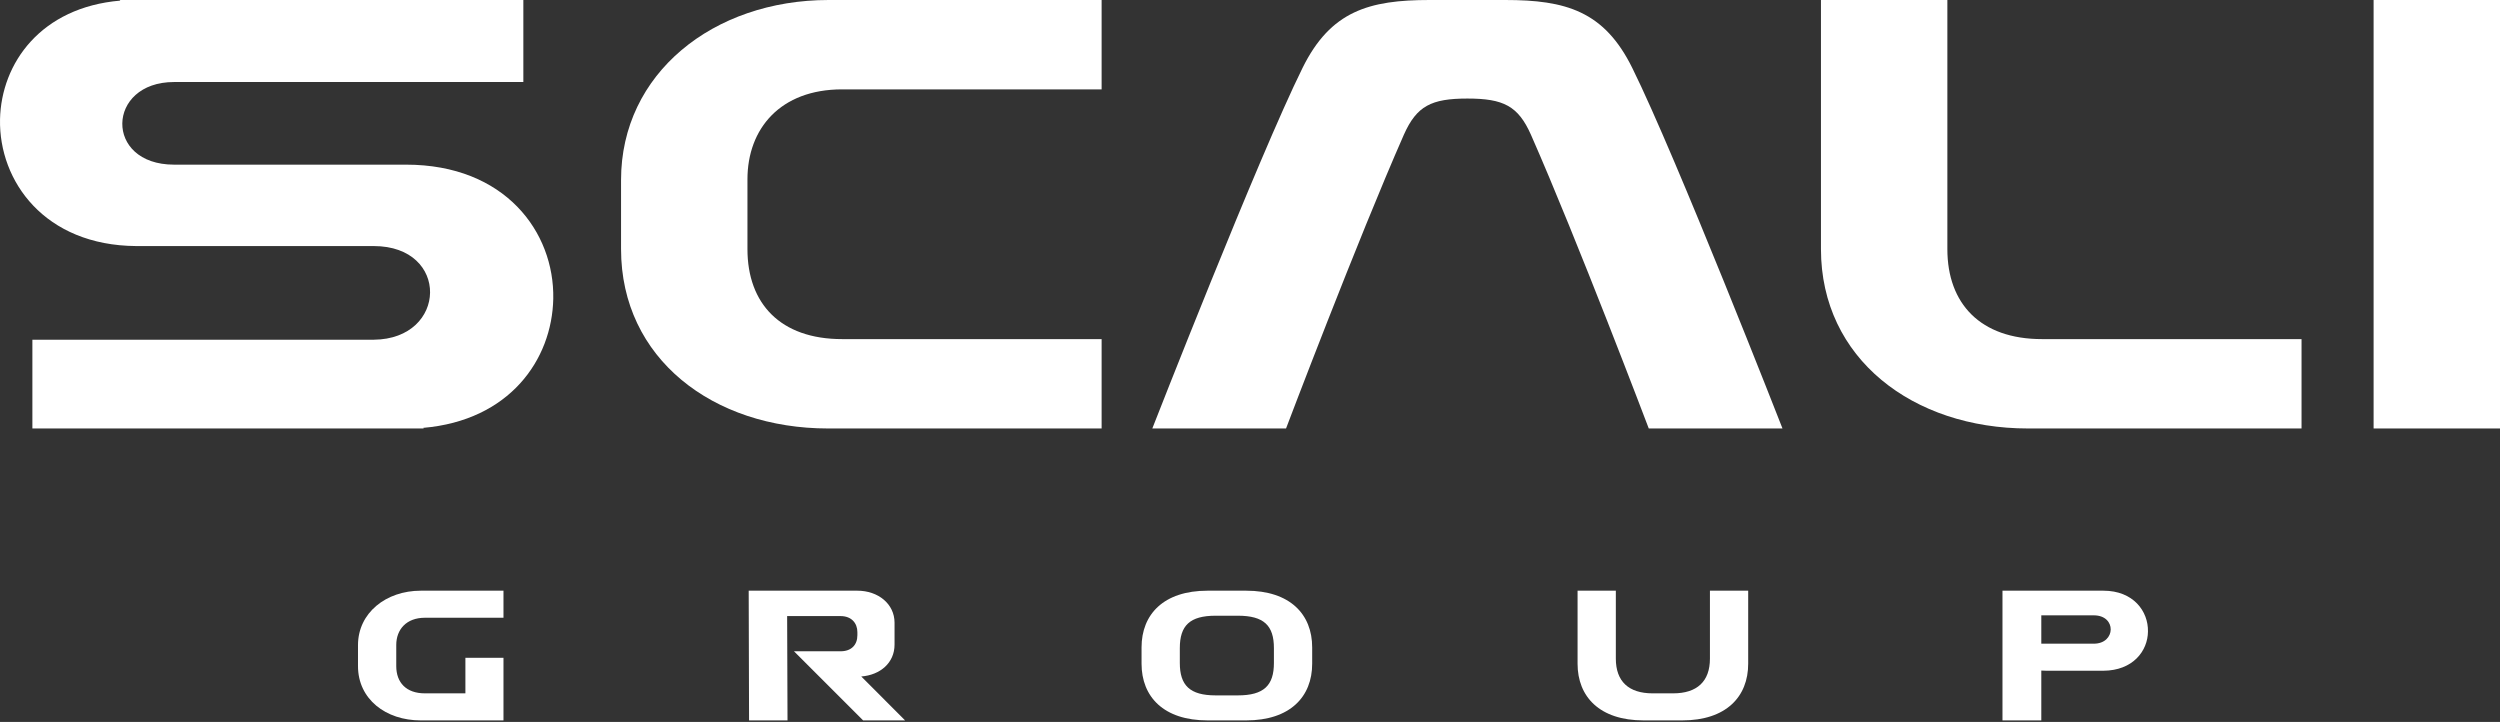
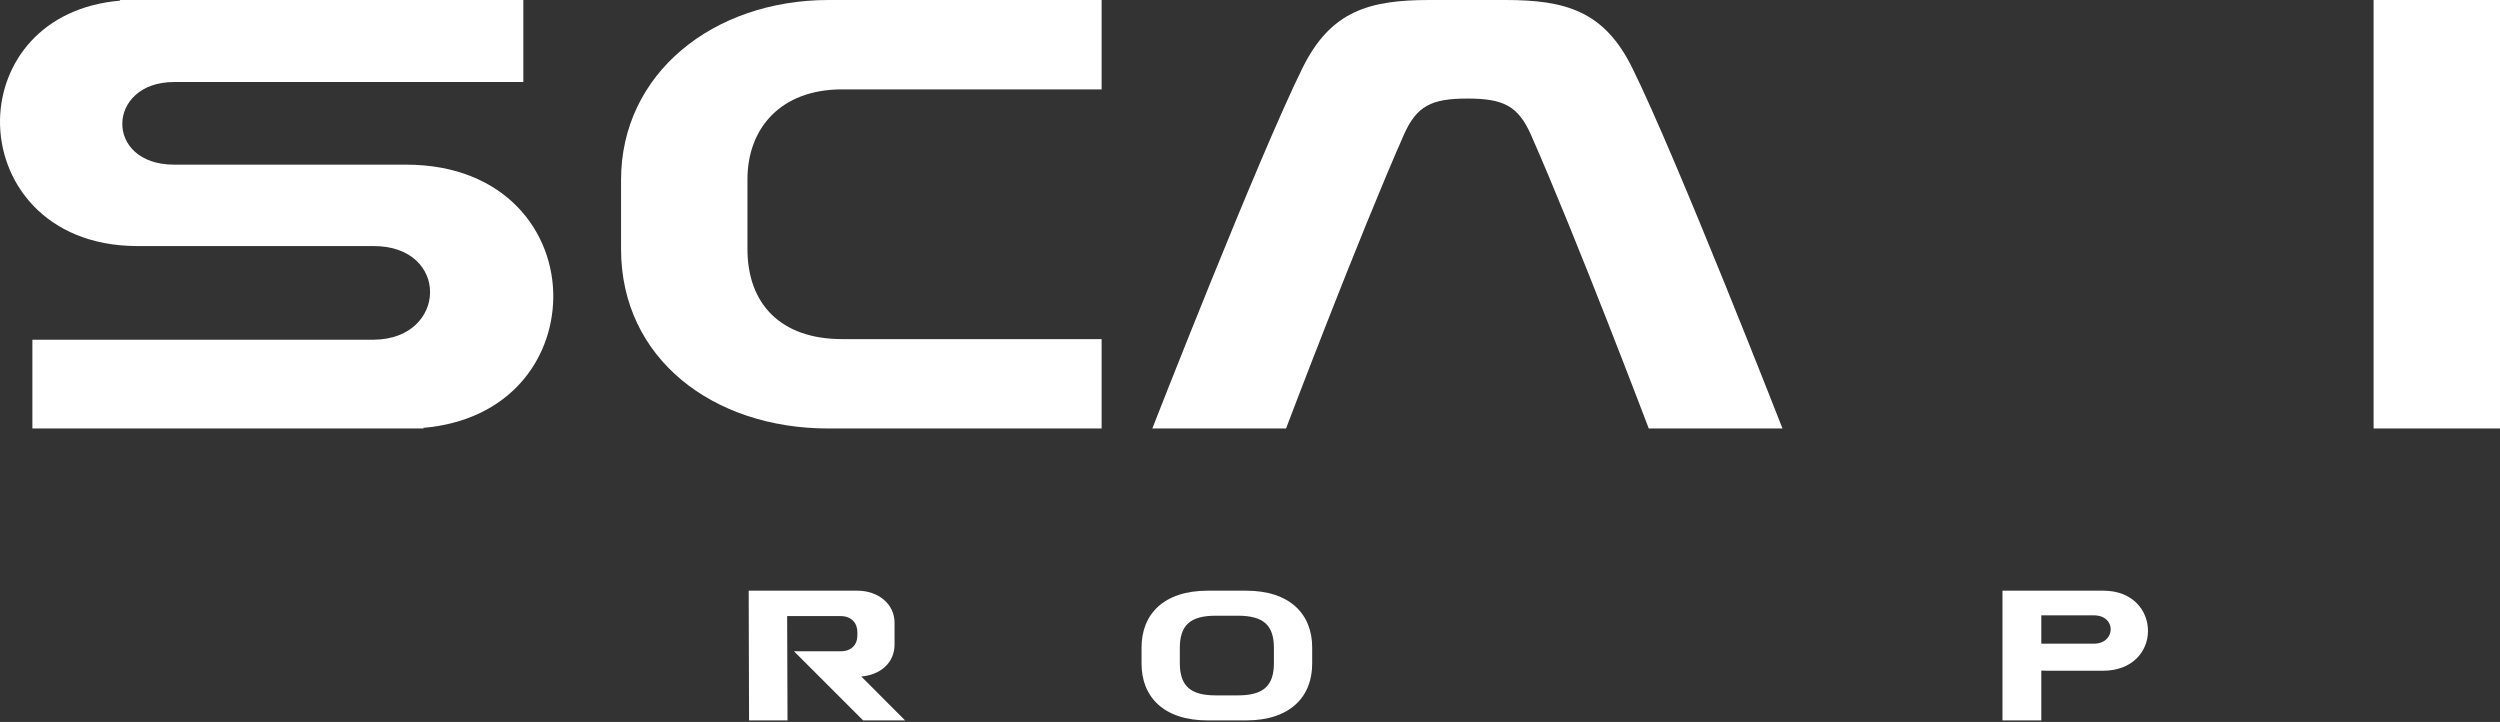
<svg xmlns="http://www.w3.org/2000/svg" width="419" height="121" viewBox="0 0 419 121" fill="none">
  <rect x="0" y="0" width="419" height="121" fill="#333333" stroke="none" />
-   <path d="M70.503 120.739H84.383V110.242H78.001V116.205H71.216C68.086 116.205 66.413 114.404 66.413 111.64V108.099C66.413 105.522 68.086 103.534 71.216 103.534H84.383V99H70.534C64.678 99 60 102.727 60 108.131V111.64C60 117.199 64.678 120.739 70.503 120.739Z" fill="white" />
  <path d="M125.481 99L125.543 120.739H131.987V120.615L131.925 103.255H140.879C142.707 103.255 143.698 104.435 143.698 105.957V106.453C143.698 108.068 142.707 109.155 140.879 109.155H133.071L144.659 120.739H151.692L144.349 113.379C147.509 113.131 149.926 111.112 149.926 108.037V104.373C149.926 101.205 147.168 99 143.698 99H125.481Z" fill="white" />
  <path d="M191.324 111.236C191.324 116.764 195.011 120.739 202.385 120.739H208.86C216.234 120.739 219.921 116.764 219.921 111.236V108.503C219.921 102.975 216.234 99 208.86 99H202.385C195.011 99 191.324 102.975 191.324 108.503V111.236ZM203.748 103.193H207.466C211.835 103.193 213.508 104.839 213.508 108.627V111.112C213.508 114.87 211.835 116.547 207.466 116.547H203.748C199.411 116.547 197.738 114.87 197.738 111.112V108.627C197.738 104.839 199.411 103.193 203.748 103.193Z" fill="white" />
-   <path d="M264.401 99V111.236C264.401 116.764 268.087 120.739 275.461 120.739H281.937C289.31 120.739 292.997 116.764 292.997 111.236V99H286.584V110.398C286.584 114.187 284.446 116.205 280.418 116.205H276.979C272.952 116.205 270.814 114.187 270.814 110.398V99H264.401Z" fill="white" />
  <path d="M342.122 120.739V112.385L342.989 112.416H352.532C357.458 112.385 359.968 109.124 359.999 105.832C360.061 102.447 357.551 99 352.532 99H335.615V120.739H342.122ZM342.122 103.13H350.921C354.763 103.13 354.639 107.882 350.921 107.882H342.122V103.13Z" fill="white" />
  <path d="M22.827 41.24H62.639C75.431 41.24 75.022 56.834 62.639 56.936H5.428V71.812H71.031L70.928 71.709C85.359 70.478 92.523 60.322 92.728 50.063C92.932 38.881 84.642 27.596 68.063 27.596H29.172C17.402 27.596 17.812 13.747 29.172 13.747H87.713V0H20.063L20.166 0.103C6.861 1.231 0.209 10.567 0.004 20.005C-0.201 30.366 7.475 41.138 22.827 41.24Z" fill="white" />
  <path d="M104.088 30.161V41.753C104.088 60.117 119.542 71.812 138.782 71.812H184.632V56.834H141.136C130.8 56.834 125.273 50.884 125.273 41.753V30.058C125.273 21.544 130.8 14.978 141.136 14.978H184.632V0H138.885C119.542 0 104.088 12.311 104.088 30.161Z" fill="white" />
  <path d="M193.127 71.812H215.54C215.54 71.812 227.515 40.215 235.293 22.569C237.442 17.748 239.898 16.517 245.936 16.517C251.975 16.517 254.431 17.748 256.58 22.569C264.358 40.215 276.333 71.812 276.333 71.812H298.746C298.746 71.812 280.938 26.263 273.569 11.387C268.861 1.847 262.414 0 252.282 0H239.591C229.459 0 223.011 1.847 218.304 11.387C210.935 26.263 193.127 71.812 193.127 71.812Z" fill="white" />
-   <path d="M305.193 41.753C305.193 60.117 320.647 71.812 339.888 71.812H385.738V56.834H342.242C331.905 56.834 326.379 50.884 326.379 41.753V0H305.193V41.753Z" fill="white" />
  <path d="M397.815 71.812H419V0H397.815V71.812Z" fill="white" />
</svg>